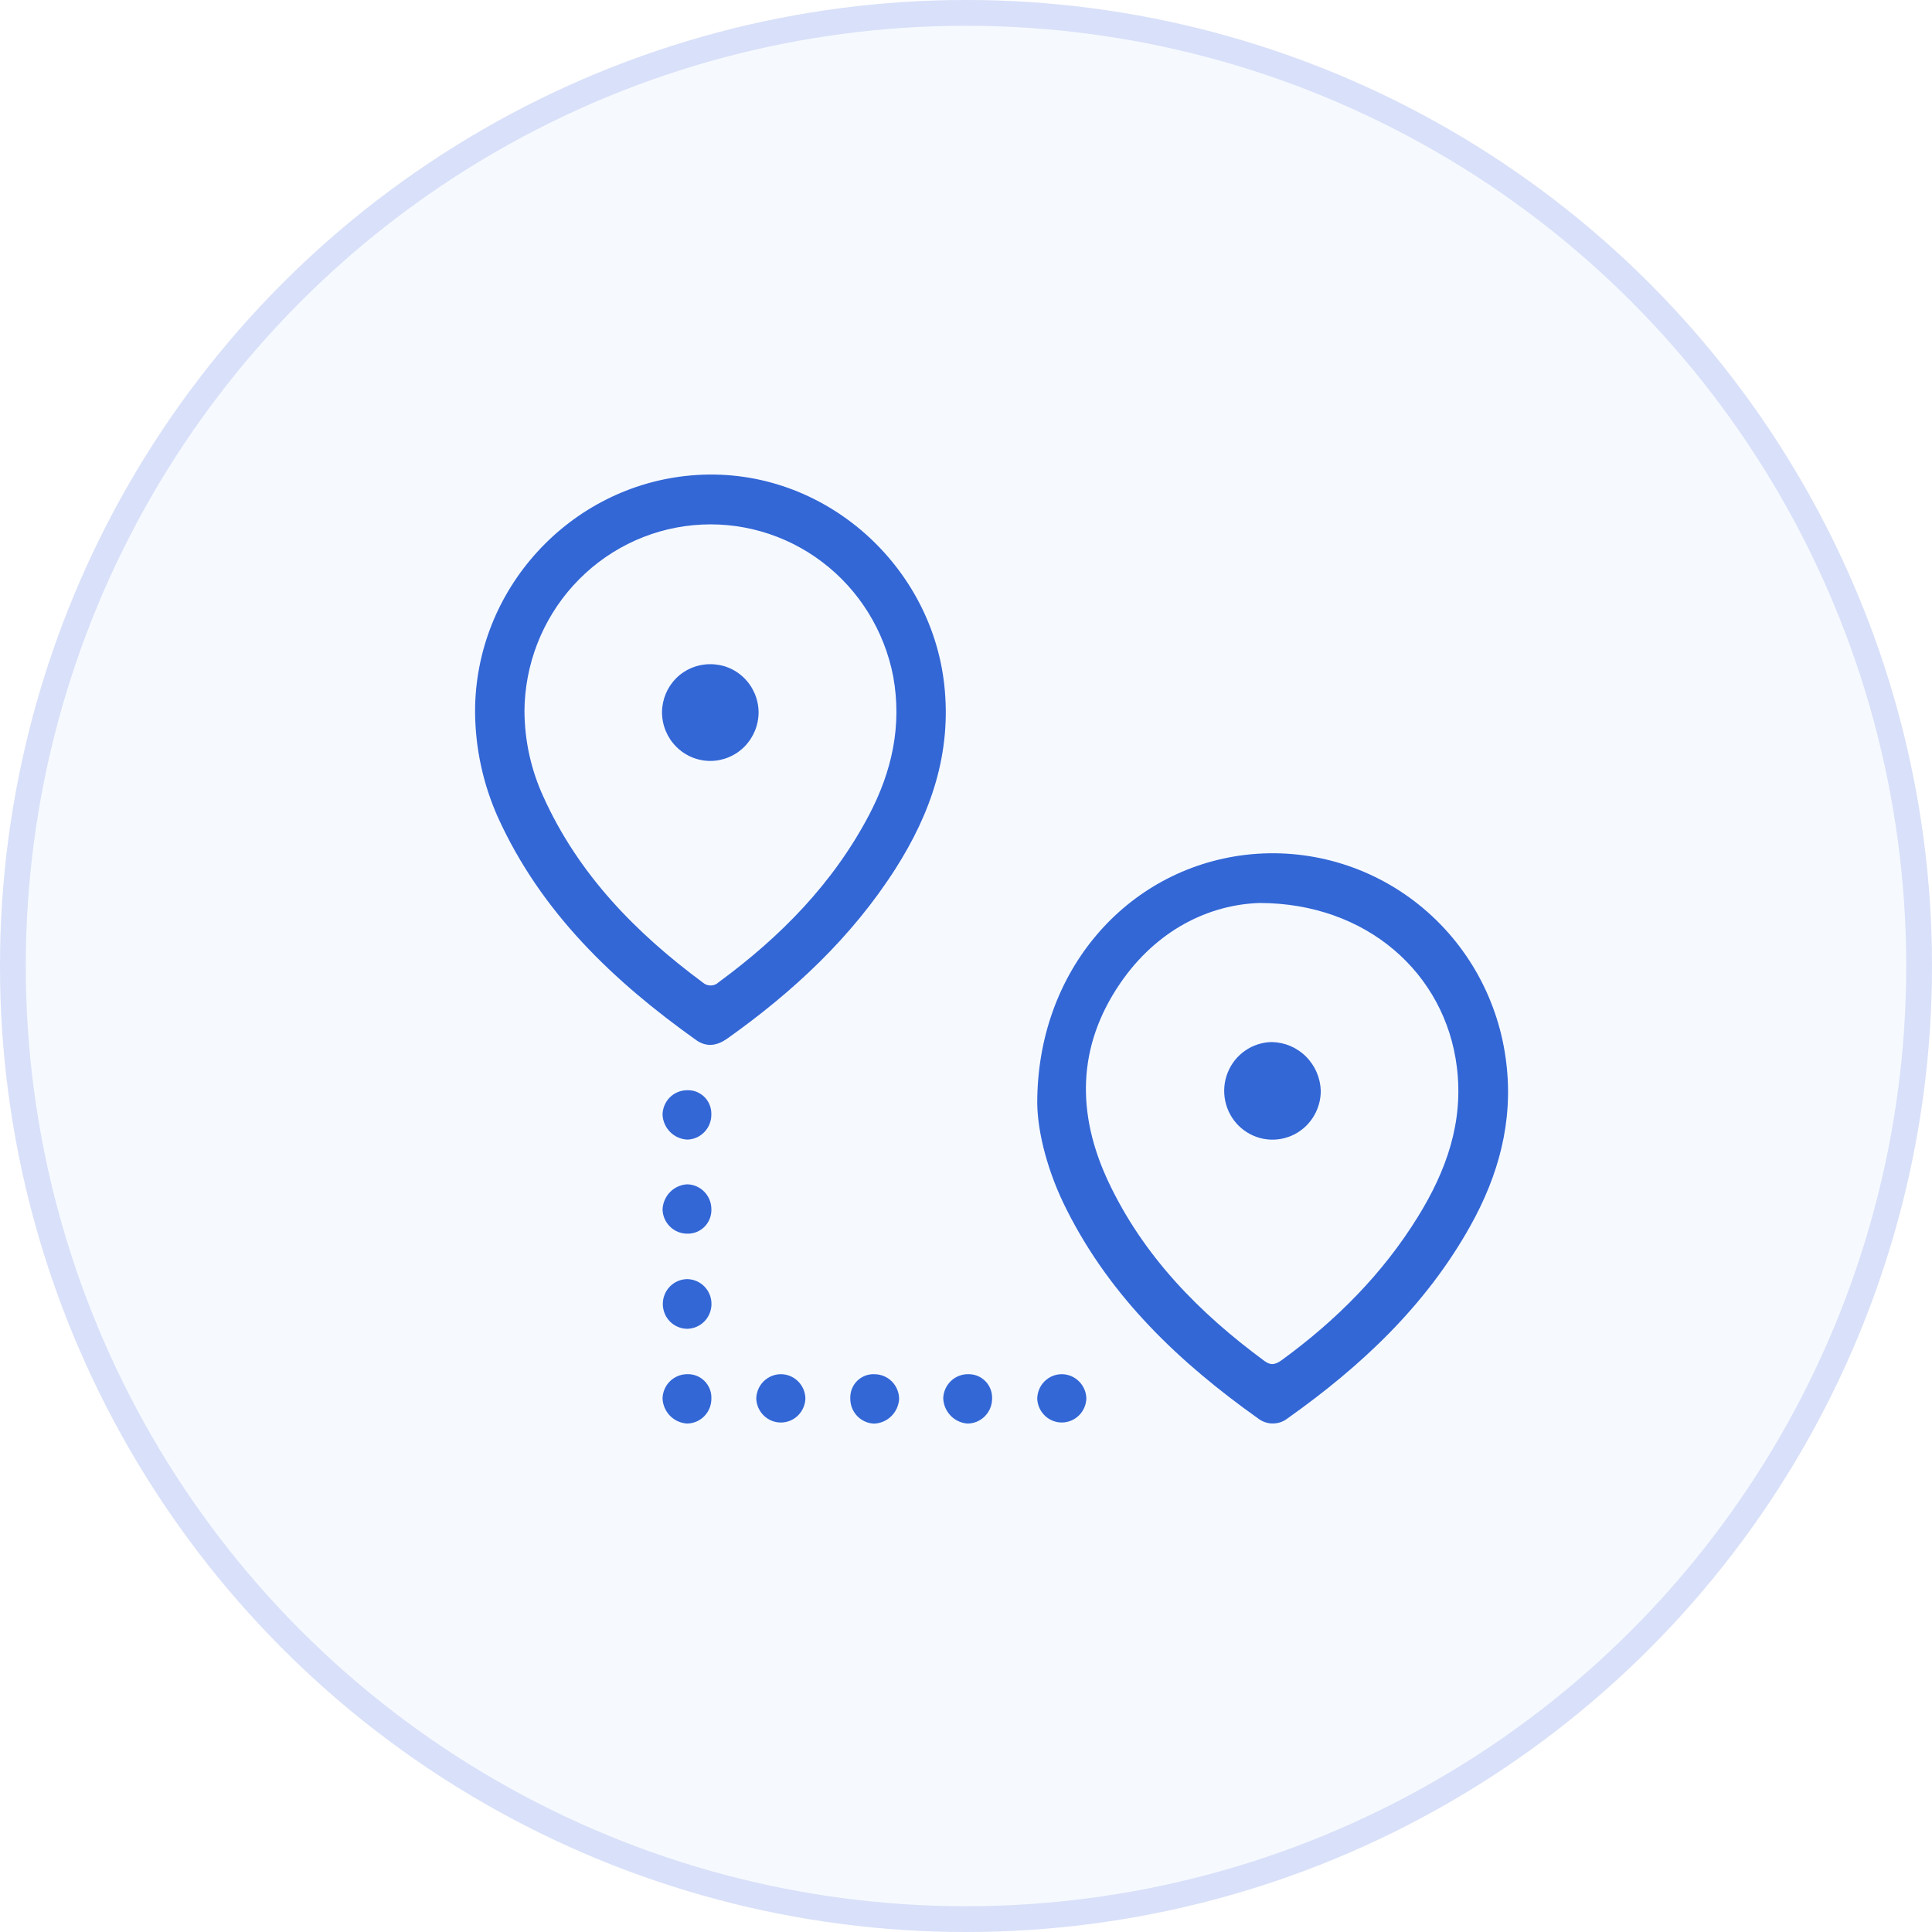
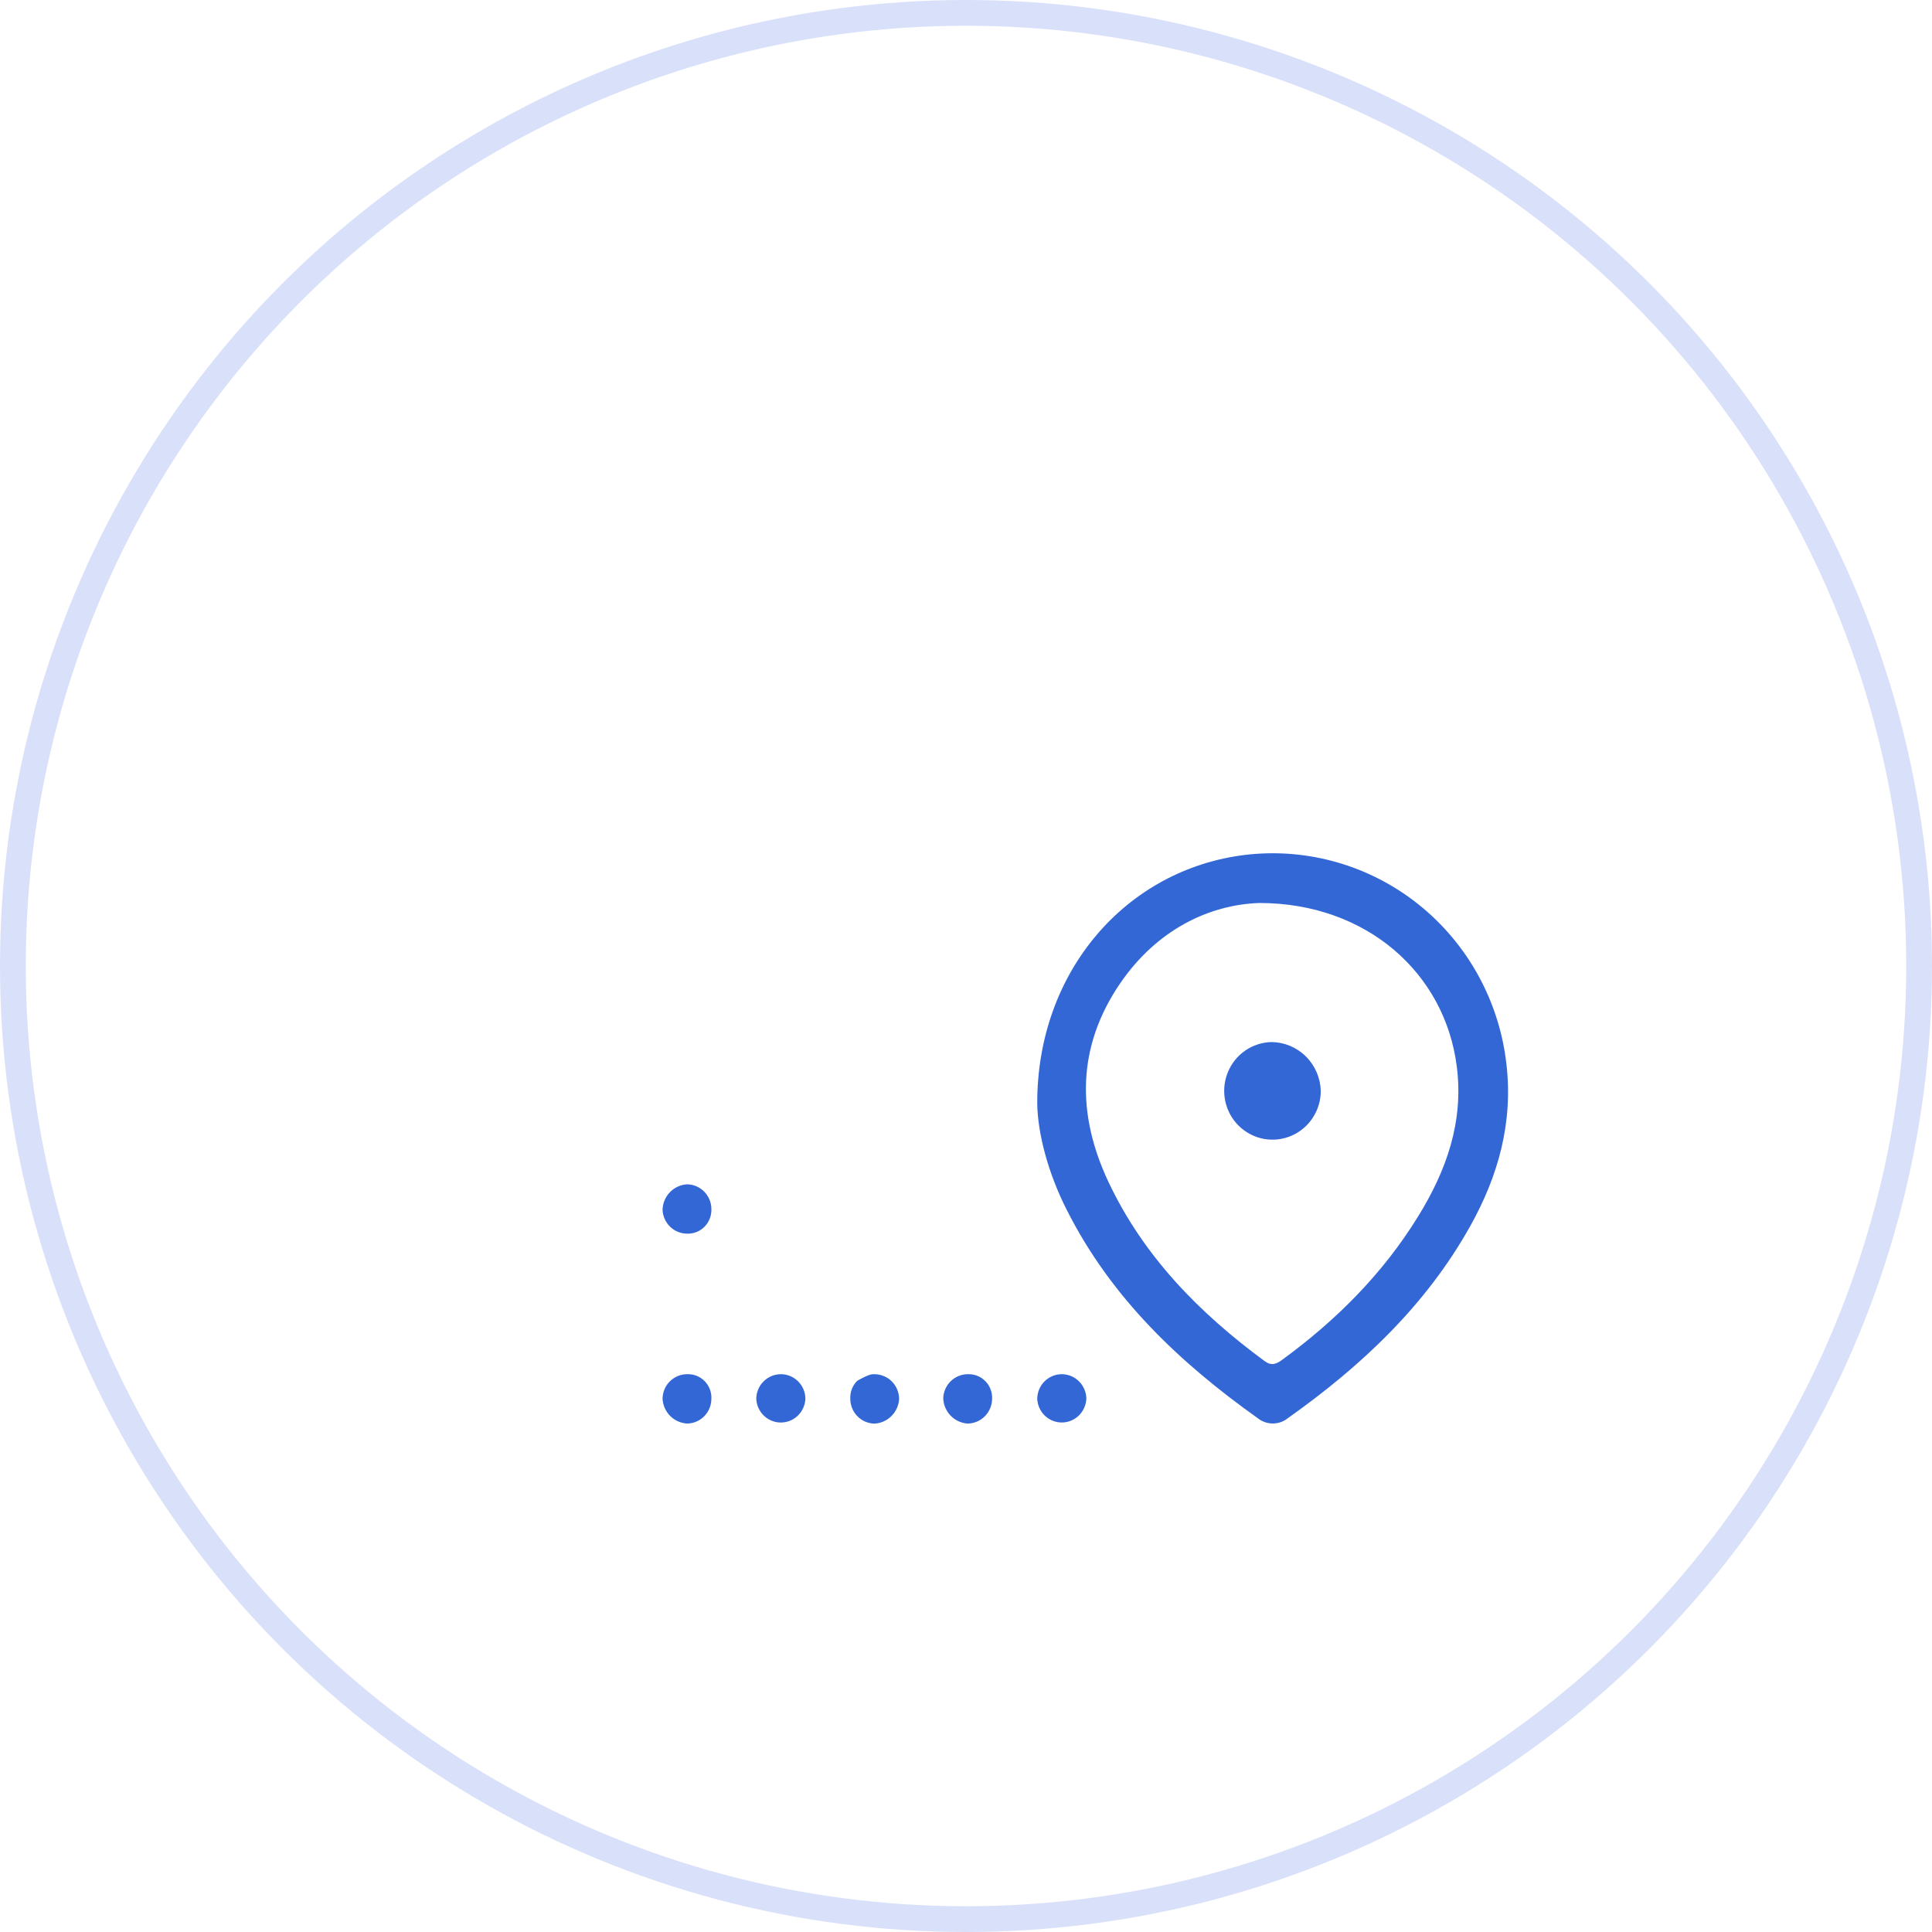
<svg xmlns="http://www.w3.org/2000/svg" width="57" height="57" viewBox="0 0 57 57" fill="none">
  <g id="Group 1000006302">
    <g id="Group 1000006322">
      <g id="Ellipse 2655" filter="url(#filter0_d_4765_17523)">
-         <circle cx="28.5" cy="28.5" r="28.5" fill="#F6FAFF" />
        <circle cx="28.5" cy="28.5" r="28.12" stroke="#D9E0F9" stroke-width="0.76" />
      </g>
      <g id="qImc4p.tif">
-         <path id="Vector" d="M14.016 21.01C14.008 17.389 16.807 14.342 20.382 14.027C24.168 13.691 27.456 16.574 27.858 20.196C28.081 22.207 27.47 23.984 26.416 25.636C25.12 27.664 23.396 29.264 21.456 30.642C21.163 30.85 20.854 30.904 20.549 30.693C18.102 28.951 15.966 26.922 14.691 24.115C14.254 23.139 14.024 22.081 14.016 21.01ZM15.474 20.991C15.479 21.855 15.667 22.707 16.025 23.492C17.061 25.793 18.753 27.52 20.738 28.99C20.803 29.047 20.887 29.077 20.974 29.075C21.06 29.073 21.142 29.038 21.204 28.978C23.026 27.64 24.584 26.059 25.646 24.033C26.312 22.759 26.616 21.415 26.353 19.96C26.093 18.609 25.345 17.403 24.254 16.578C23.163 15.752 21.808 15.366 20.451 15.495C19.095 15.623 17.834 16.257 16.914 17.273C15.993 18.288 15.48 19.613 15.473 20.991H15.474Z" fill="#3367D6" />
        <path id="Vector_2" d="M30.602 32.559C30.593 28.646 33.243 25.64 36.744 25.221C38.572 25.006 40.41 25.532 41.854 26.686C43.297 27.84 44.228 29.526 44.442 31.374C44.648 33.104 44.207 34.688 43.378 36.171C42.066 38.52 40.16 40.305 37.999 41.838C37.875 41.939 37.722 41.995 37.563 41.997C37.404 42 37.249 41.949 37.122 41.852C34.81 40.208 32.782 38.293 31.475 35.7C30.918 34.608 30.614 33.43 30.602 32.559ZM37.16 26.641C35.669 26.689 34.122 27.436 33.042 29.021C31.775 30.881 31.761 32.861 32.697 34.858C33.734 37.063 35.381 38.736 37.309 40.156C37.511 40.304 37.654 40.246 37.827 40.119C39.417 38.958 40.792 37.585 41.834 35.896C42.669 34.545 43.188 33.105 42.98 31.468C42.635 28.718 40.325 26.644 37.16 26.641Z" fill="#3367D6" />
-         <path id="Vector_3" d="M25.086 41.252C25.083 41.157 25.1 41.062 25.135 40.973C25.171 40.884 25.224 40.804 25.292 40.737C25.36 40.671 25.441 40.619 25.53 40.586C25.619 40.553 25.713 40.538 25.808 40.544C25.999 40.546 26.181 40.624 26.316 40.76C26.45 40.897 26.526 41.082 26.527 41.275C26.515 41.467 26.433 41.648 26.296 41.782C26.159 41.917 25.978 41.995 25.787 42.001C25.596 41.994 25.416 41.912 25.285 41.772C25.154 41.632 25.082 41.445 25.086 41.252Z" fill="#3367D6" />
-         <path id="Vector_4" d="M20.266 32.165C20.36 32.16 20.455 32.175 20.543 32.209C20.631 32.243 20.712 32.295 20.78 32.361C20.848 32.428 20.901 32.508 20.936 32.597C20.972 32.685 20.989 32.78 20.987 32.876C20.99 33.068 20.918 33.255 20.786 33.394C20.655 33.534 20.474 33.615 20.284 33.622C20.093 33.615 19.913 33.536 19.776 33.402C19.64 33.267 19.558 33.086 19.547 32.894C19.548 32.701 19.624 32.517 19.758 32.38C19.893 32.244 20.075 32.167 20.266 32.165Z" fill="#3367D6" />
+         <path id="Vector_3" d="M25.086 41.252C25.083 41.157 25.1 41.062 25.135 40.973C25.171 40.884 25.224 40.804 25.292 40.737C25.619 40.553 25.713 40.538 25.808 40.544C25.999 40.546 26.181 40.624 26.316 40.76C26.45 40.897 26.526 41.082 26.527 41.275C26.515 41.467 26.433 41.648 26.296 41.782C26.159 41.917 25.978 41.995 25.787 42.001C25.596 41.994 25.416 41.912 25.285 41.772C25.154 41.632 25.082 41.445 25.086 41.252Z" fill="#3367D6" />
        <path id="Vector_5" d="M20.277 40.543C20.372 40.54 20.466 40.556 20.554 40.591C20.642 40.626 20.722 40.679 20.788 40.747C20.855 40.814 20.907 40.895 20.942 40.984C20.976 41.073 20.992 41.168 20.988 41.263C20.989 41.456 20.915 41.642 20.781 41.779C20.648 41.917 20.466 41.996 20.275 41.999C20.085 41.989 19.905 41.909 19.77 41.773C19.636 41.636 19.556 41.454 19.547 41.262C19.551 41.069 19.629 40.886 19.766 40.751C19.903 40.617 20.087 40.542 20.277 40.543Z" fill="#3367D6" />
        <path id="Vector_6" d="M28.572 40.543C28.666 40.542 28.76 40.56 28.847 40.596C28.935 40.633 29.014 40.688 29.079 40.757C29.145 40.825 29.195 40.907 29.228 40.997C29.261 41.087 29.275 41.182 29.27 41.278C29.266 41.47 29.188 41.654 29.052 41.788C28.916 41.923 28.734 41.999 28.543 41.999C28.353 41.986 28.175 41.901 28.043 41.763C27.911 41.624 27.834 41.441 27.828 41.249C27.836 41.056 27.918 40.874 28.057 40.742C28.196 40.61 28.381 40.539 28.572 40.543Z" fill="#3367D6" />
        <path id="Vector_7" d="M20.988 35.669C20.992 35.764 20.976 35.86 20.942 35.949C20.908 36.038 20.857 36.118 20.791 36.187C20.724 36.255 20.645 36.309 20.558 36.345C20.471 36.381 20.377 36.399 20.283 36.397C20.092 36.399 19.908 36.326 19.77 36.192C19.633 36.059 19.553 35.876 19.547 35.684C19.555 35.492 19.633 35.309 19.766 35.172C19.899 35.035 20.078 34.953 20.268 34.941C20.459 34.943 20.641 35.02 20.776 35.157C20.91 35.293 20.987 35.477 20.988 35.669Z" fill="#3367D6" />
-         <path id="Vector_8" d="M20.991 38.469C20.991 38.661 20.917 38.846 20.784 38.983C20.651 39.12 20.47 39.2 20.28 39.204C20.088 39.204 19.903 39.127 19.767 38.99C19.631 38.852 19.555 38.666 19.555 38.471C19.555 38.277 19.631 38.09 19.767 37.953C19.903 37.816 20.088 37.738 20.28 37.738C20.47 37.742 20.65 37.821 20.783 37.957C20.916 38.094 20.991 38.277 20.991 38.469Z" fill="#3367D6" />
        <path id="Vector_9" d="M23.041 40.543C23.231 40.544 23.413 40.62 23.548 40.756C23.683 40.891 23.76 41.075 23.762 41.267C23.754 41.456 23.674 41.634 23.539 41.765C23.404 41.896 23.224 41.969 23.037 41.969C22.85 41.969 22.67 41.896 22.535 41.765C22.4 41.634 22.32 41.456 22.312 41.267C22.315 41.074 22.393 40.889 22.529 40.754C22.666 40.618 22.849 40.543 23.041 40.543Z" fill="#3367D6" />
        <path id="Vector_10" d="M31.315 40.543C31.506 40.541 31.689 40.614 31.826 40.747C31.964 40.88 32.045 41.062 32.051 41.254C32.046 41.443 31.969 41.623 31.836 41.756C31.703 41.889 31.524 41.965 31.336 41.968C31.149 41.971 30.968 41.9 30.831 41.771C30.694 41.642 30.612 41.464 30.602 41.275C30.602 41.083 30.676 40.898 30.81 40.761C30.944 40.624 31.125 40.546 31.315 40.543Z" fill="#3367D6" />
-         <path id="Vector_11" d="M20.942 19.596C21.128 19.593 21.314 19.627 21.487 19.696C21.66 19.766 21.818 19.869 21.952 20.001C22.086 20.132 22.192 20.289 22.266 20.462C22.34 20.635 22.379 20.821 22.381 21.01C22.381 21.392 22.231 21.758 21.964 22.028C21.696 22.298 21.334 22.45 20.956 22.45C20.578 22.45 20.216 22.298 19.949 22.028C19.681 21.758 19.531 21.392 19.531 21.01C19.535 20.634 19.685 20.275 19.949 20.01C20.213 19.745 20.57 19.597 20.942 19.596Z" fill="#3367D6" />
        <path id="Vector_12" d="M38.967 32.174C38.969 32.458 38.888 32.736 38.733 32.974C38.579 33.212 38.358 33.398 38.099 33.509C37.84 33.62 37.554 33.652 37.278 33.599C37.002 33.546 36.747 33.412 36.545 33.213C36.344 33.014 36.206 32.76 36.148 32.481C36.09 32.203 36.114 31.914 36.219 31.65C36.323 31.386 36.502 31.159 36.734 30.998C36.966 30.837 37.24 30.748 37.521 30.744C37.898 30.75 38.257 30.901 38.526 31.167C38.795 31.433 38.953 31.794 38.967 32.174Z" fill="#3367D6" />
      </g>
    </g>
  </g>
  <defs>
    <filter id="filter0_d_4765_17523" x="0" y="0" width="57" height="57" filterUnits="userSpaceOnUse" color-interpolation-filters="sRGB">
      <feFlood flood-opacity="0" result="BackgroundImageFix" />
      <feColorMatrix in="SourceAlpha" type="matrix" values="0 0 0 0 0 0 0 0 0 0 0 0 0 0 0 0 0 0 127 0" result="hardAlpha" />
      <feOffset />
      <feComposite in2="hardAlpha" operator="out" />
      <feColorMatrix type="matrix" values="0 0 0 0 0.901 0 0 0 0 0.931 0 0 0 0 1 0 0 0 1 0" />
      <feBlend mode="normal" in2="BackgroundImageFix" result="effect1_dropShadow_4765_17523" />
      <feBlend mode="normal" in="SourceGraphic" in2="effect1_dropShadow_4765_17523" result="shape" />
    </filter>
  </defs>
</svg>